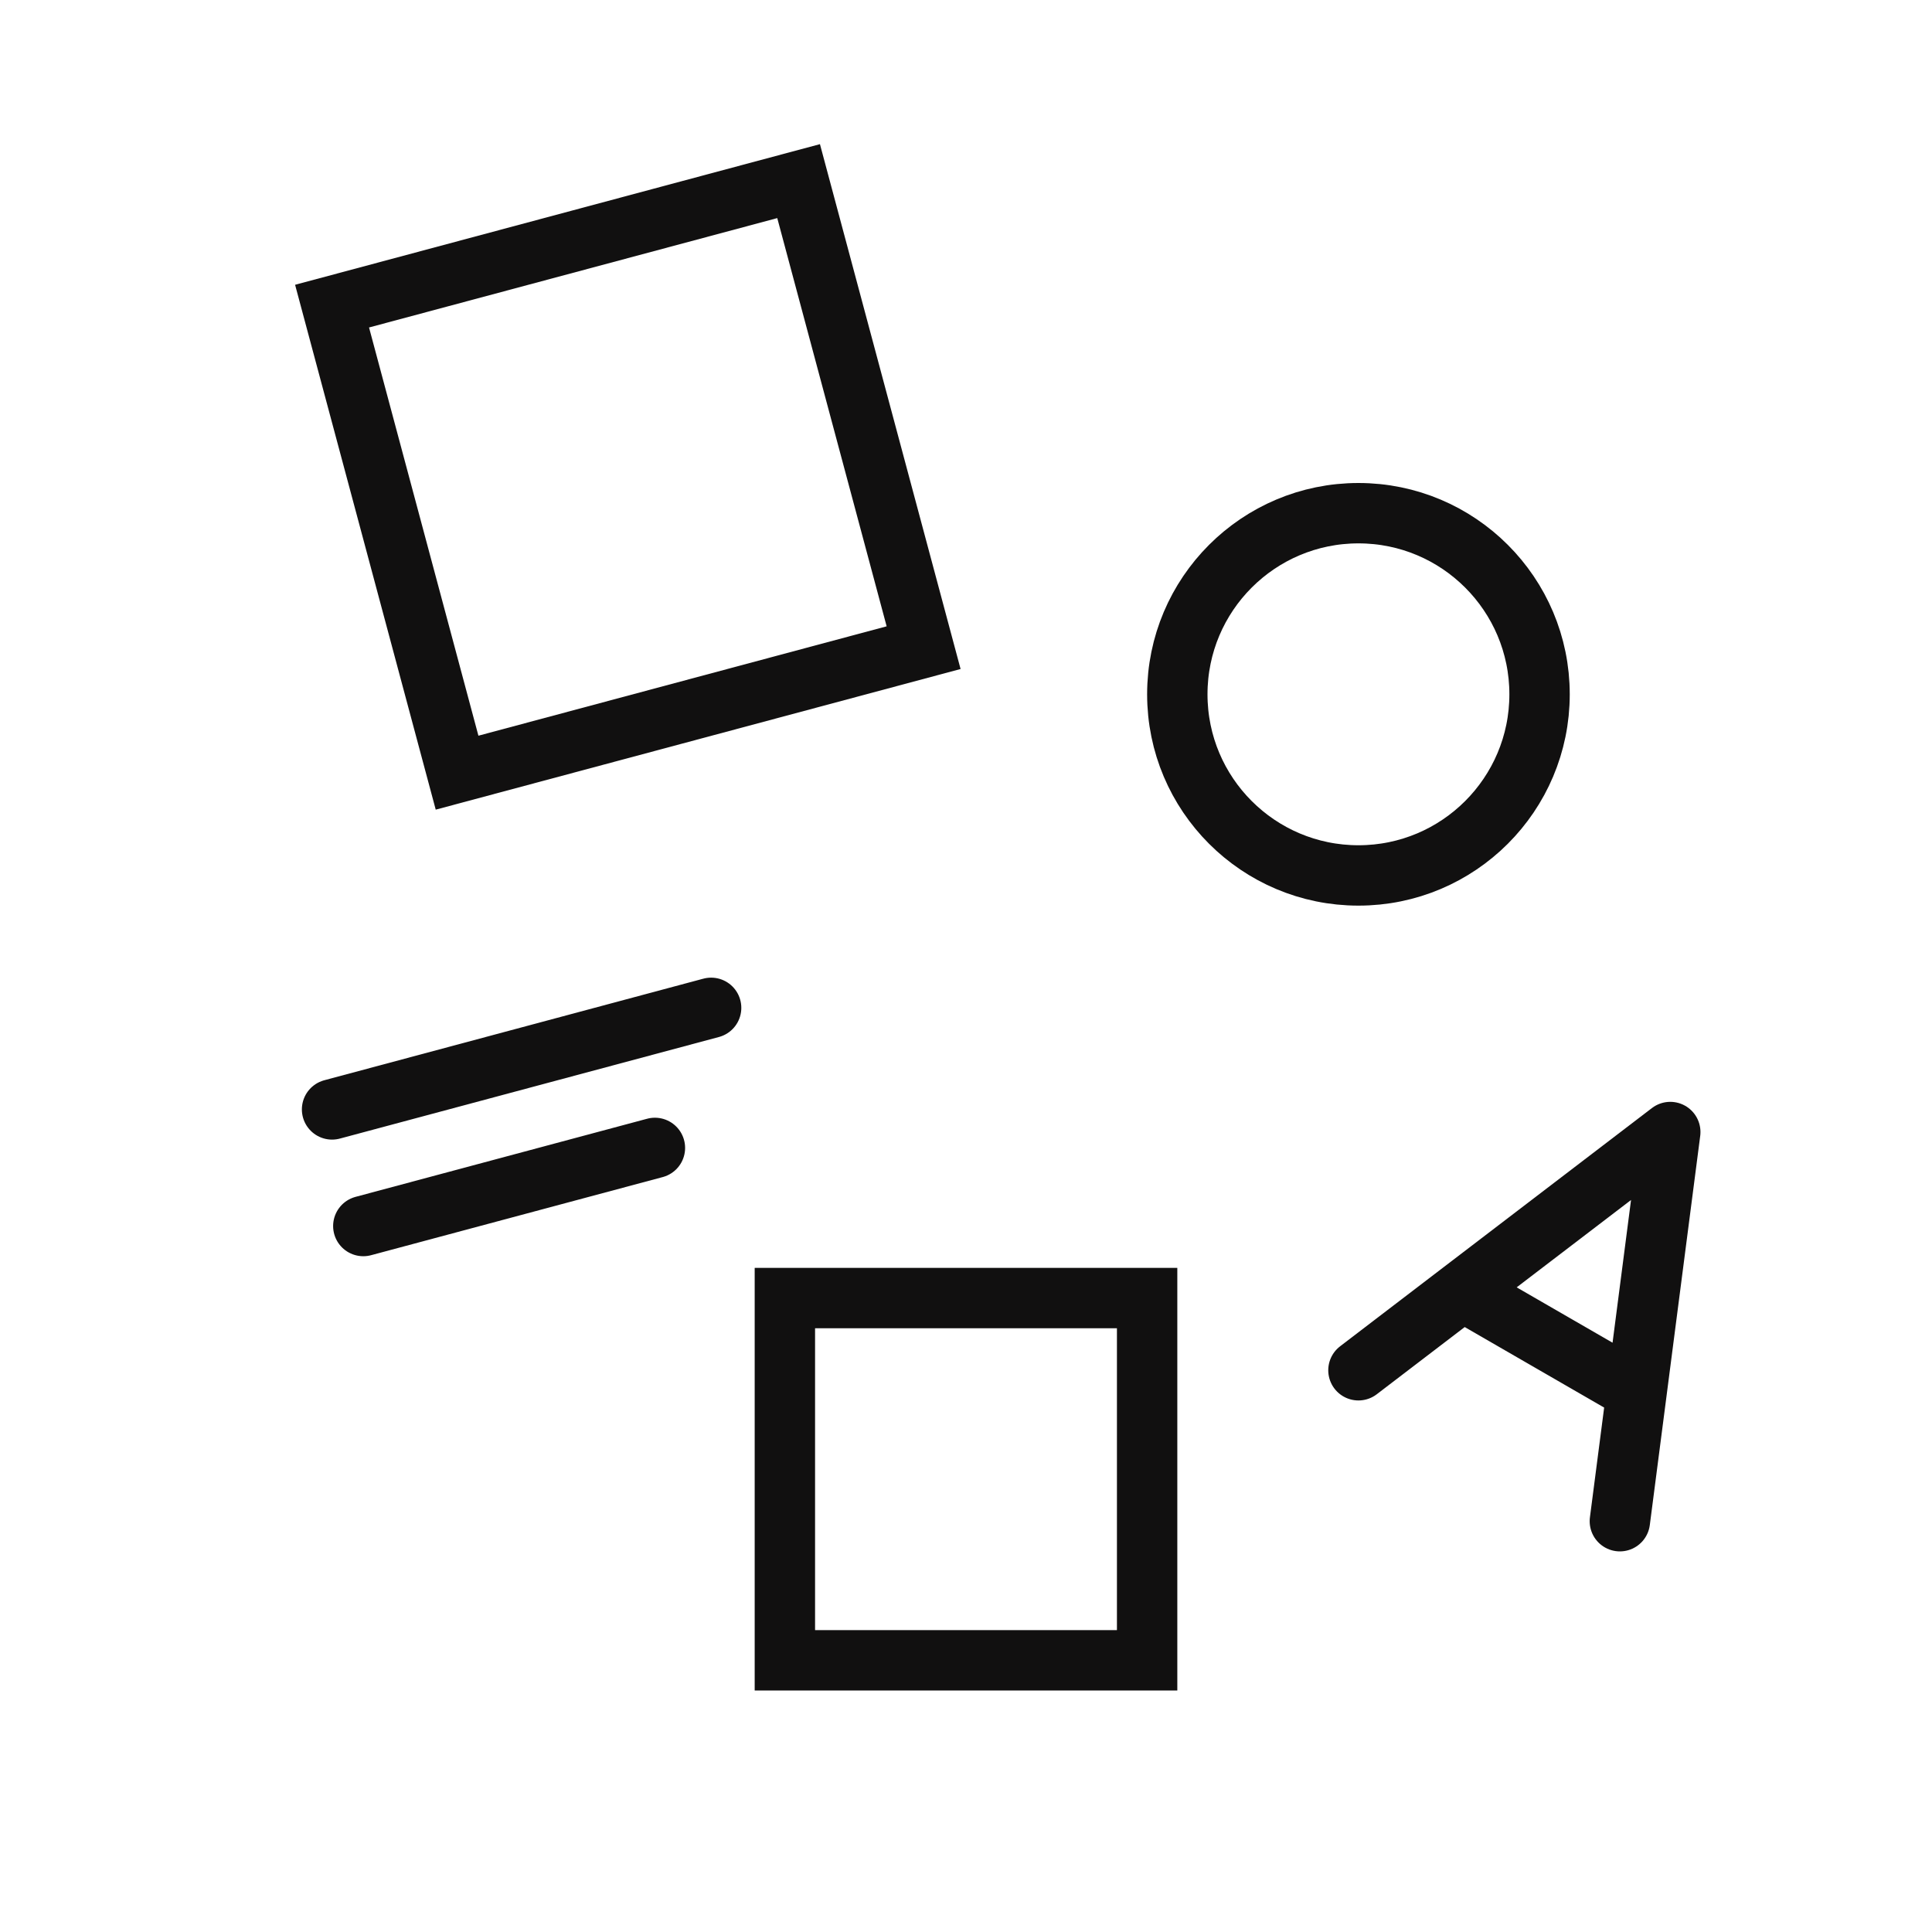
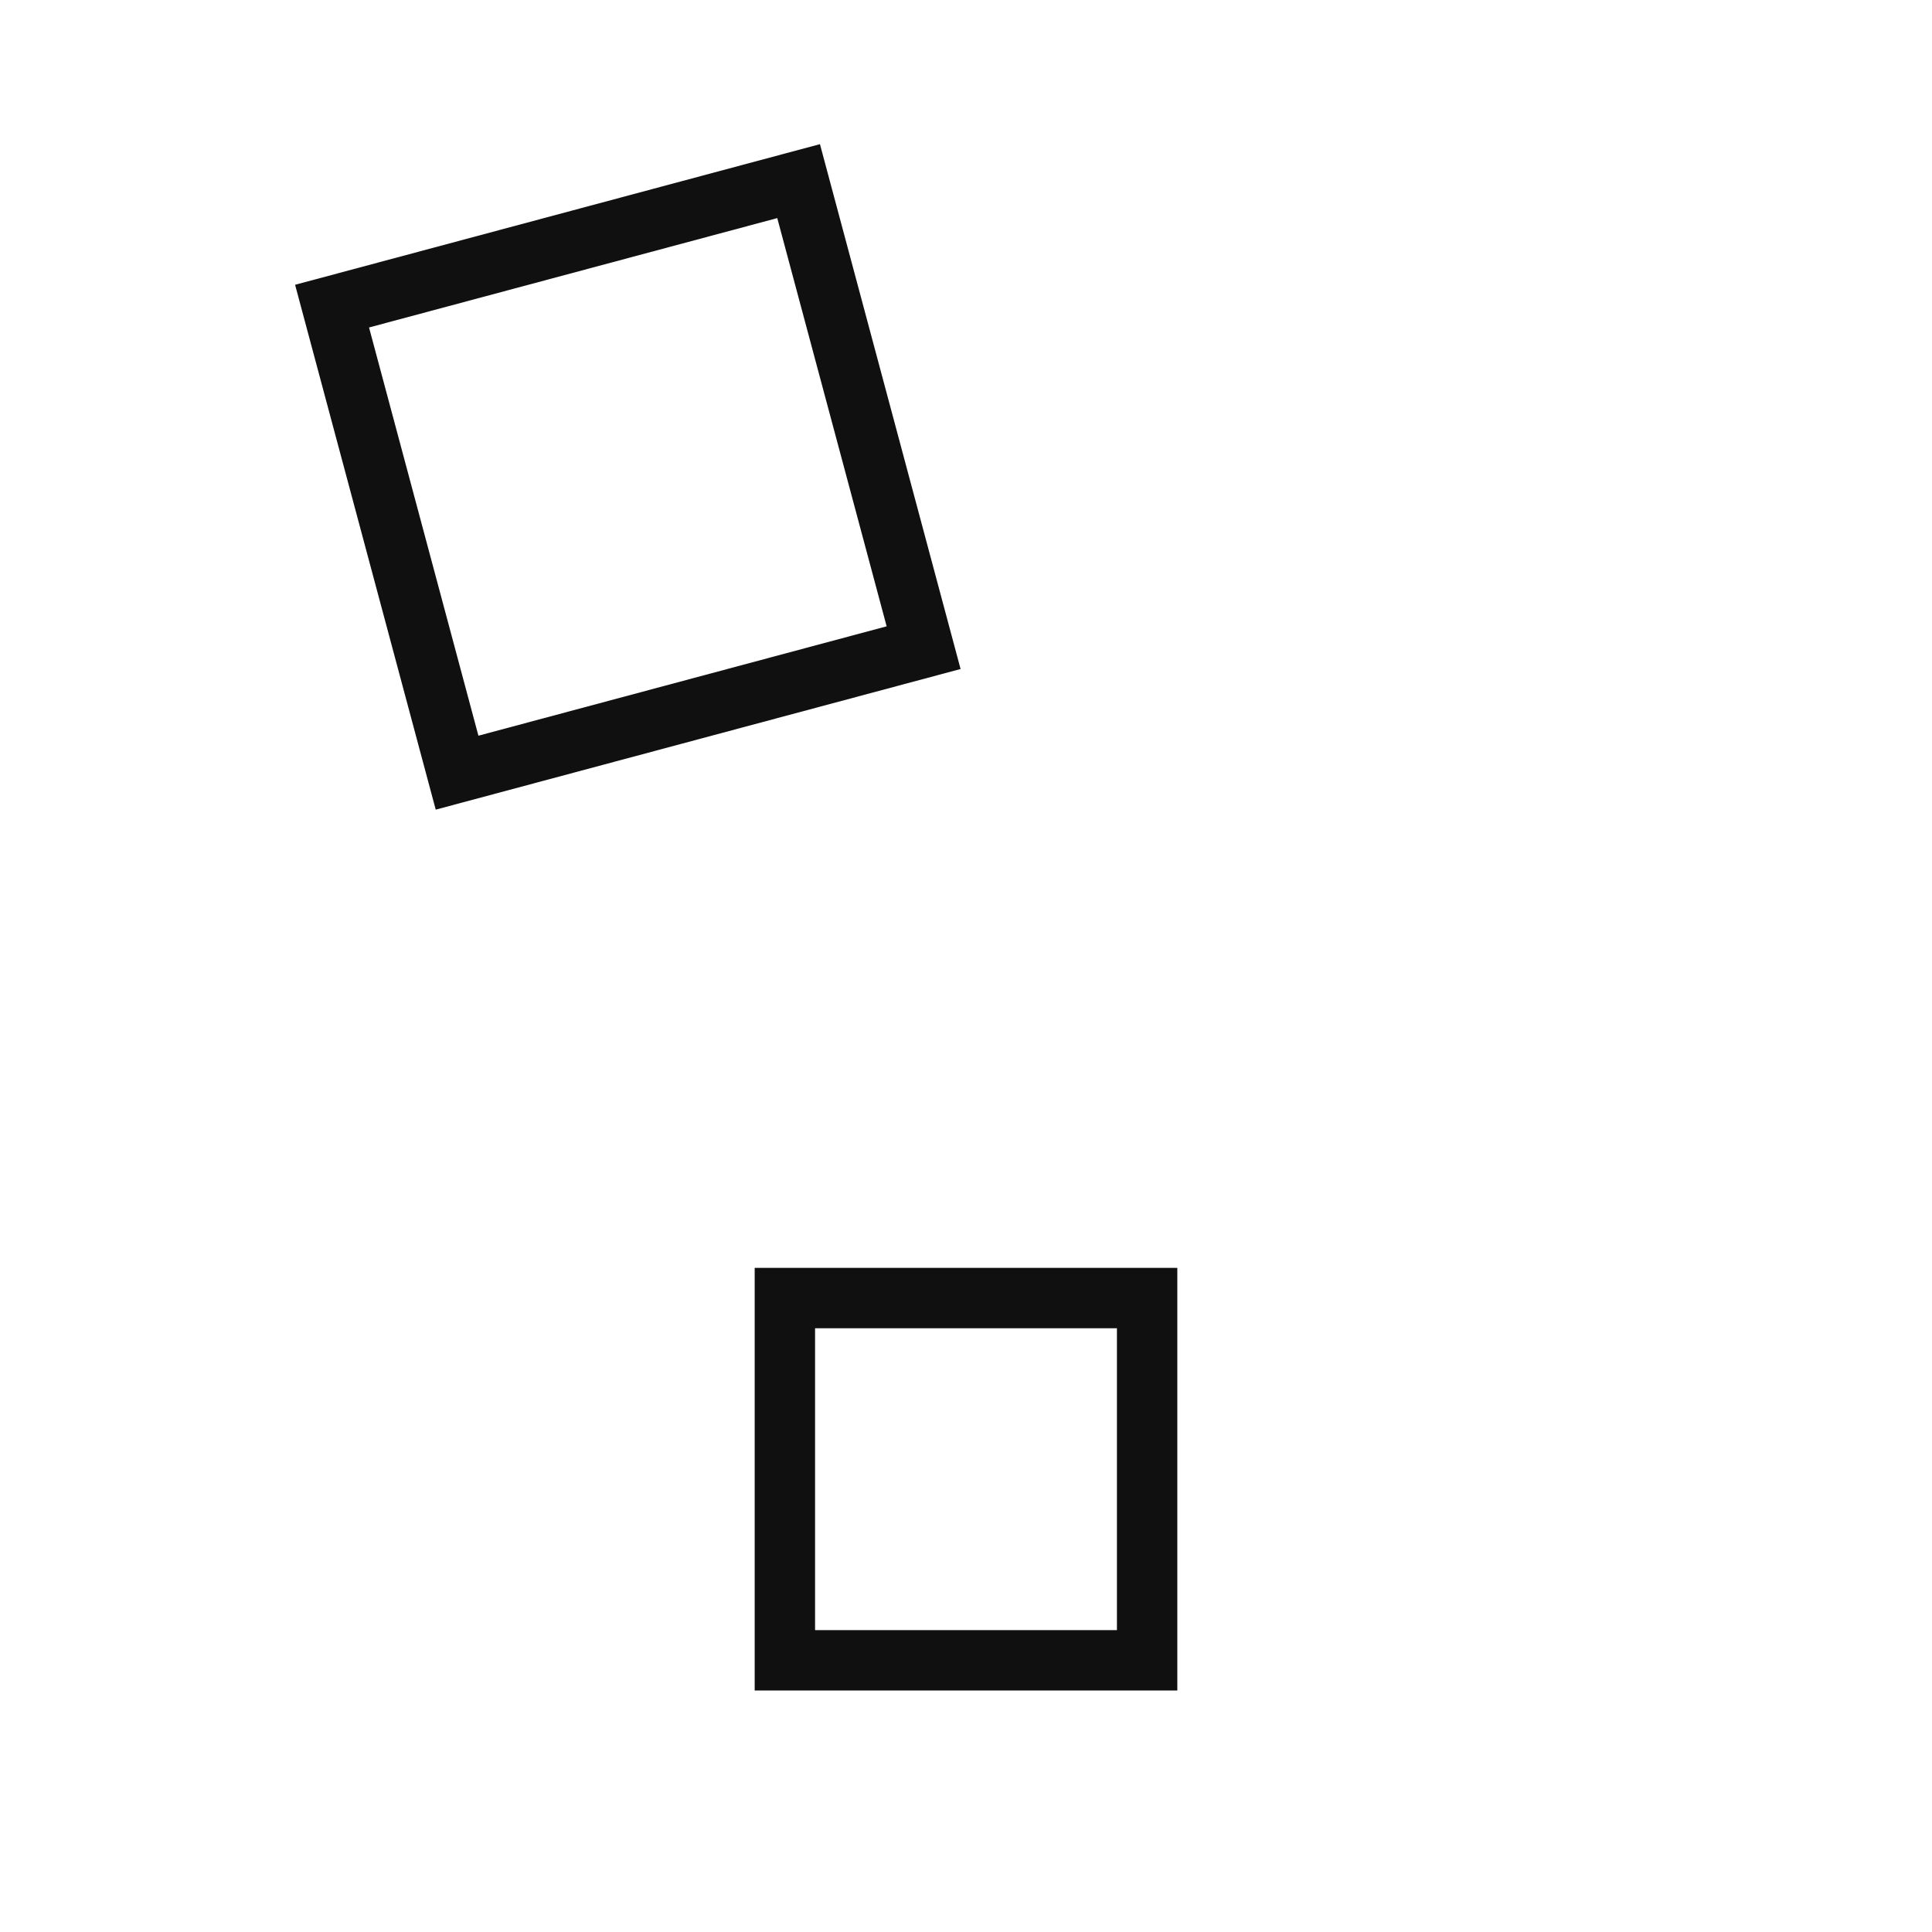
<svg xmlns="http://www.w3.org/2000/svg" width="64" height="64" viewBox="0 0 64 64" fill="none">
  <rect x="11" y="10.141" width="16" height="16" transform="rotate(-15 11 10.141)" stroke="#111010" stroke-width="2" />
  <rect x="26" y="43" width="12" height="12" stroke="#111010" stroke-width="2" />
-   <circle cx="45" cy="23" r="6" stroke="#111010" stroke-width="2" />
-   <path d="M11 36.751L23.557 33.386M21.695 38.026L12.035 40.614" stroke="#111010" stroke-width="2" stroke-linecap="round" />
-   <path d="M45 45.392L48.443 42.761M53.66 50.392L54.217 46.095M48.443 42.761L55.33 37.5L54.217 46.095M48.443 42.761L54.217 46.095" stroke="#111010" stroke-width="2" stroke-linecap="round" stroke-linejoin="round" />
</svg>